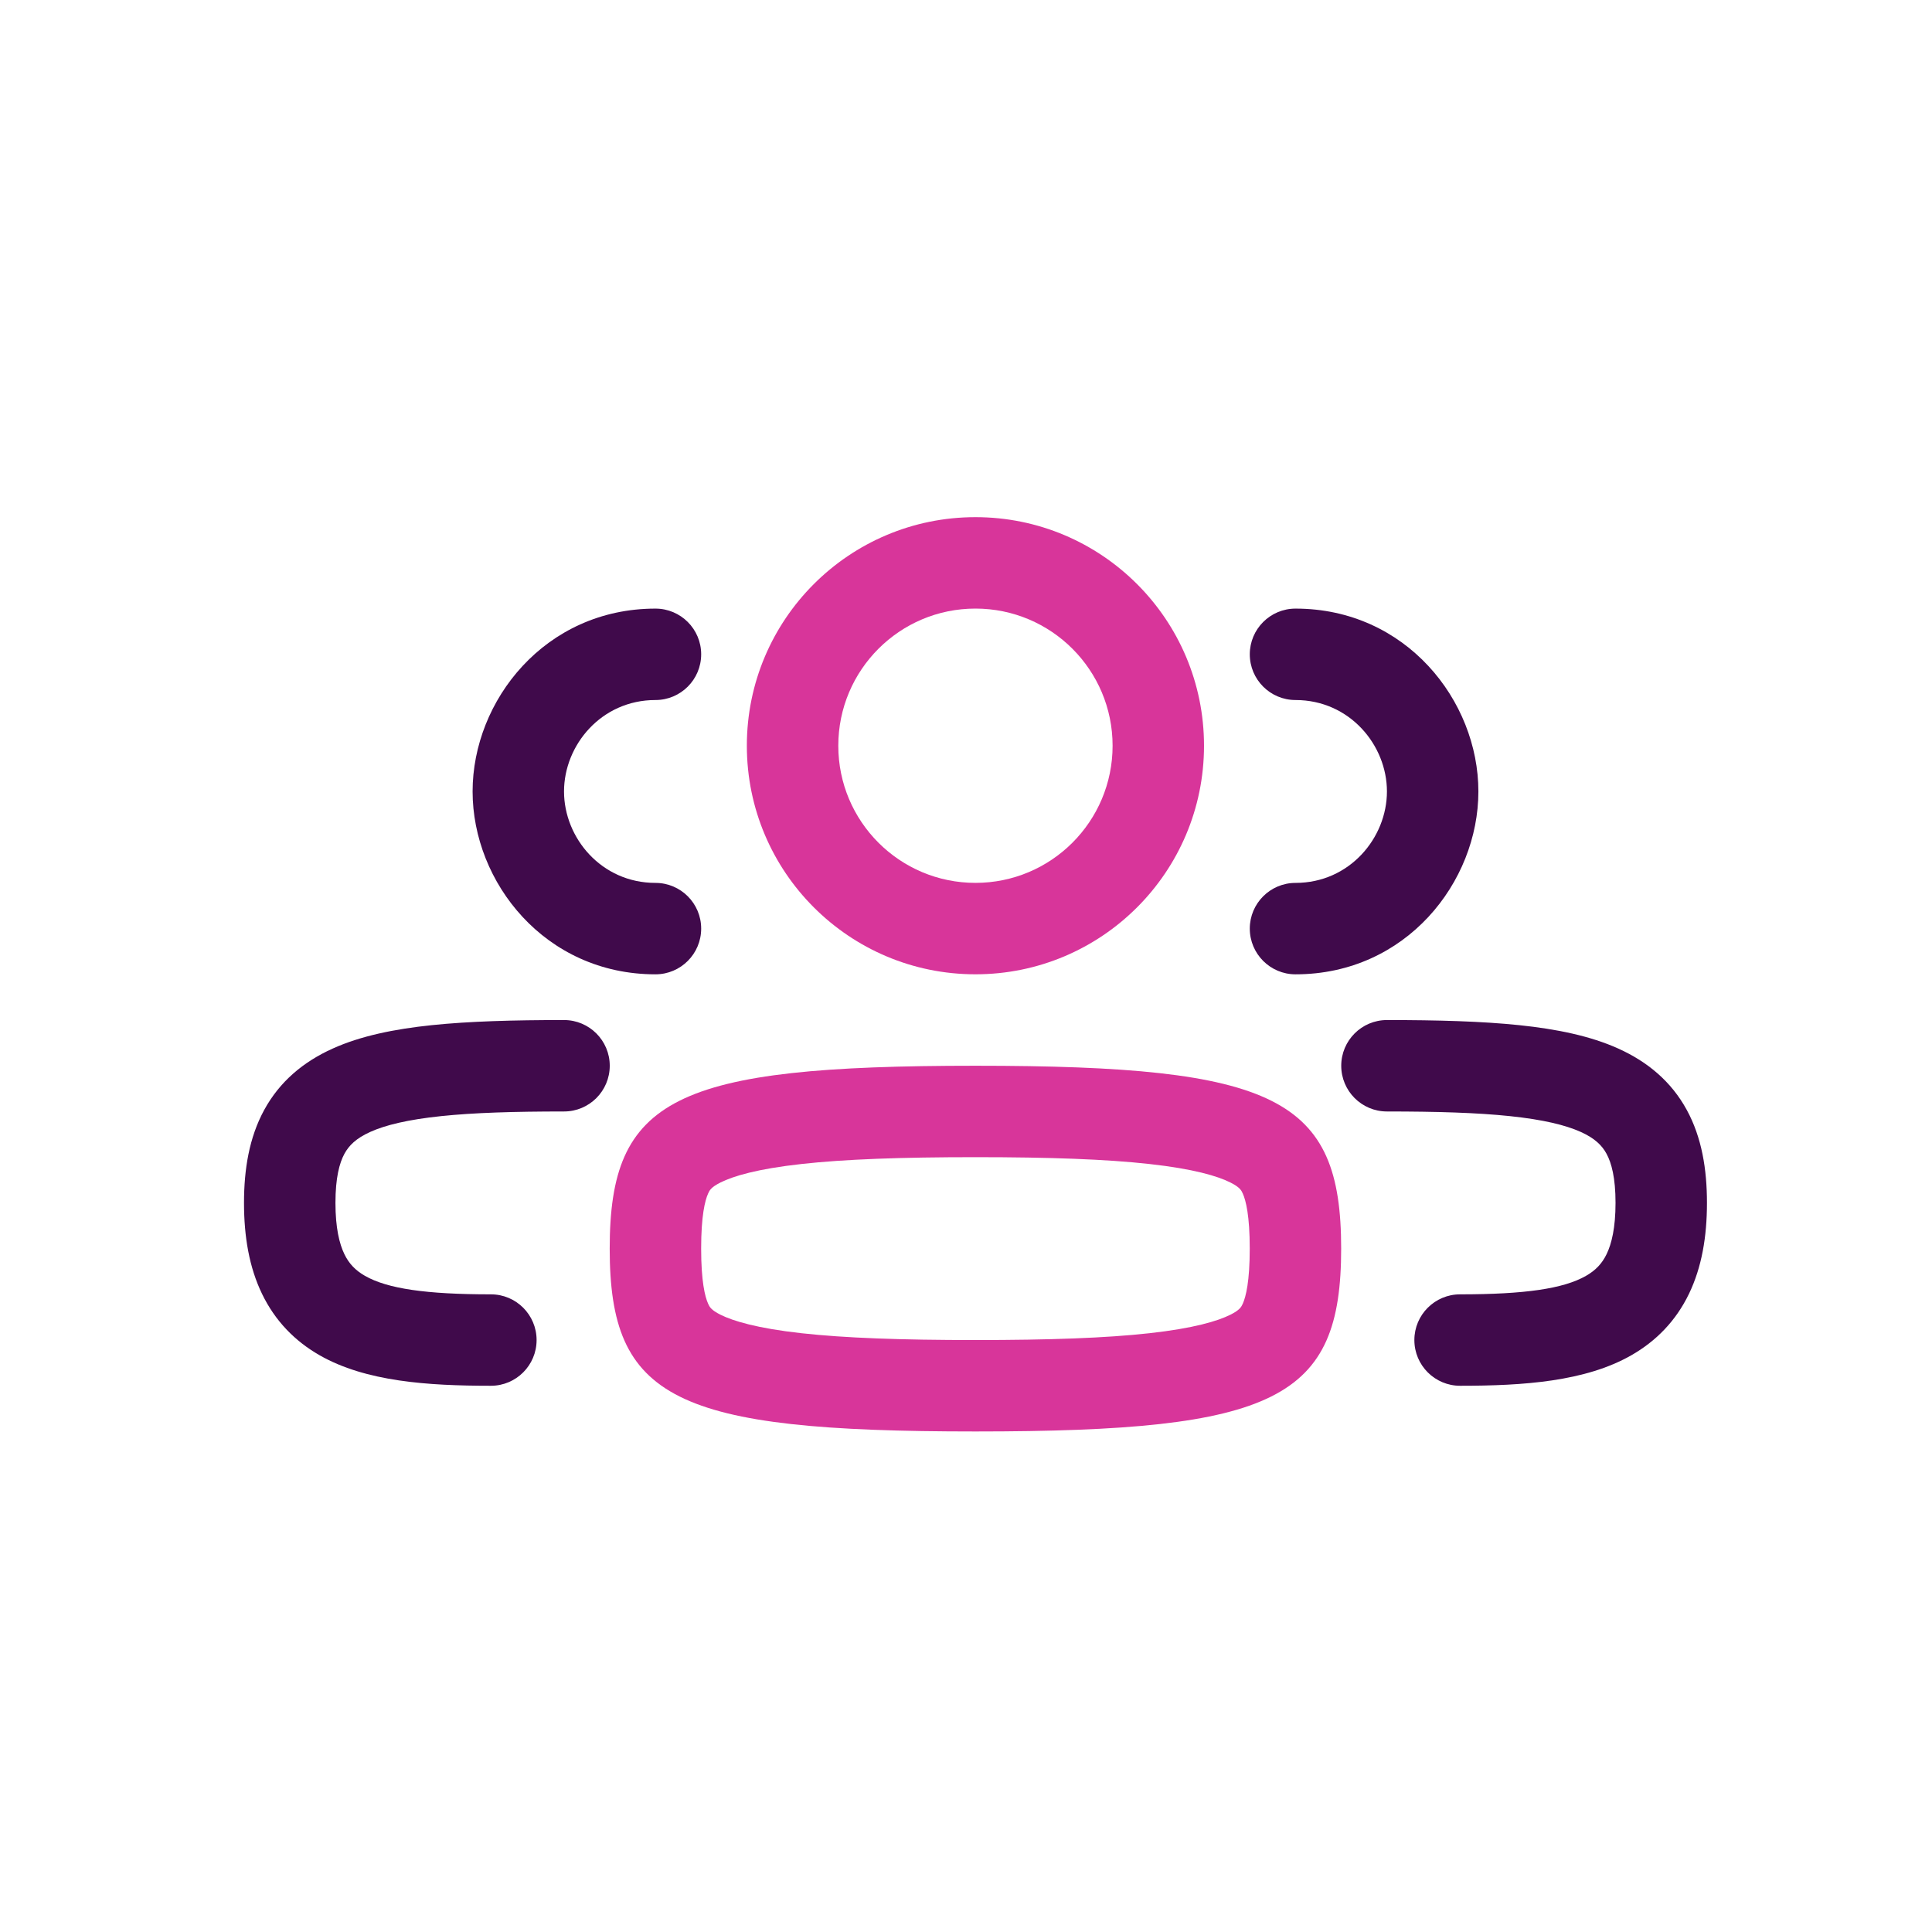
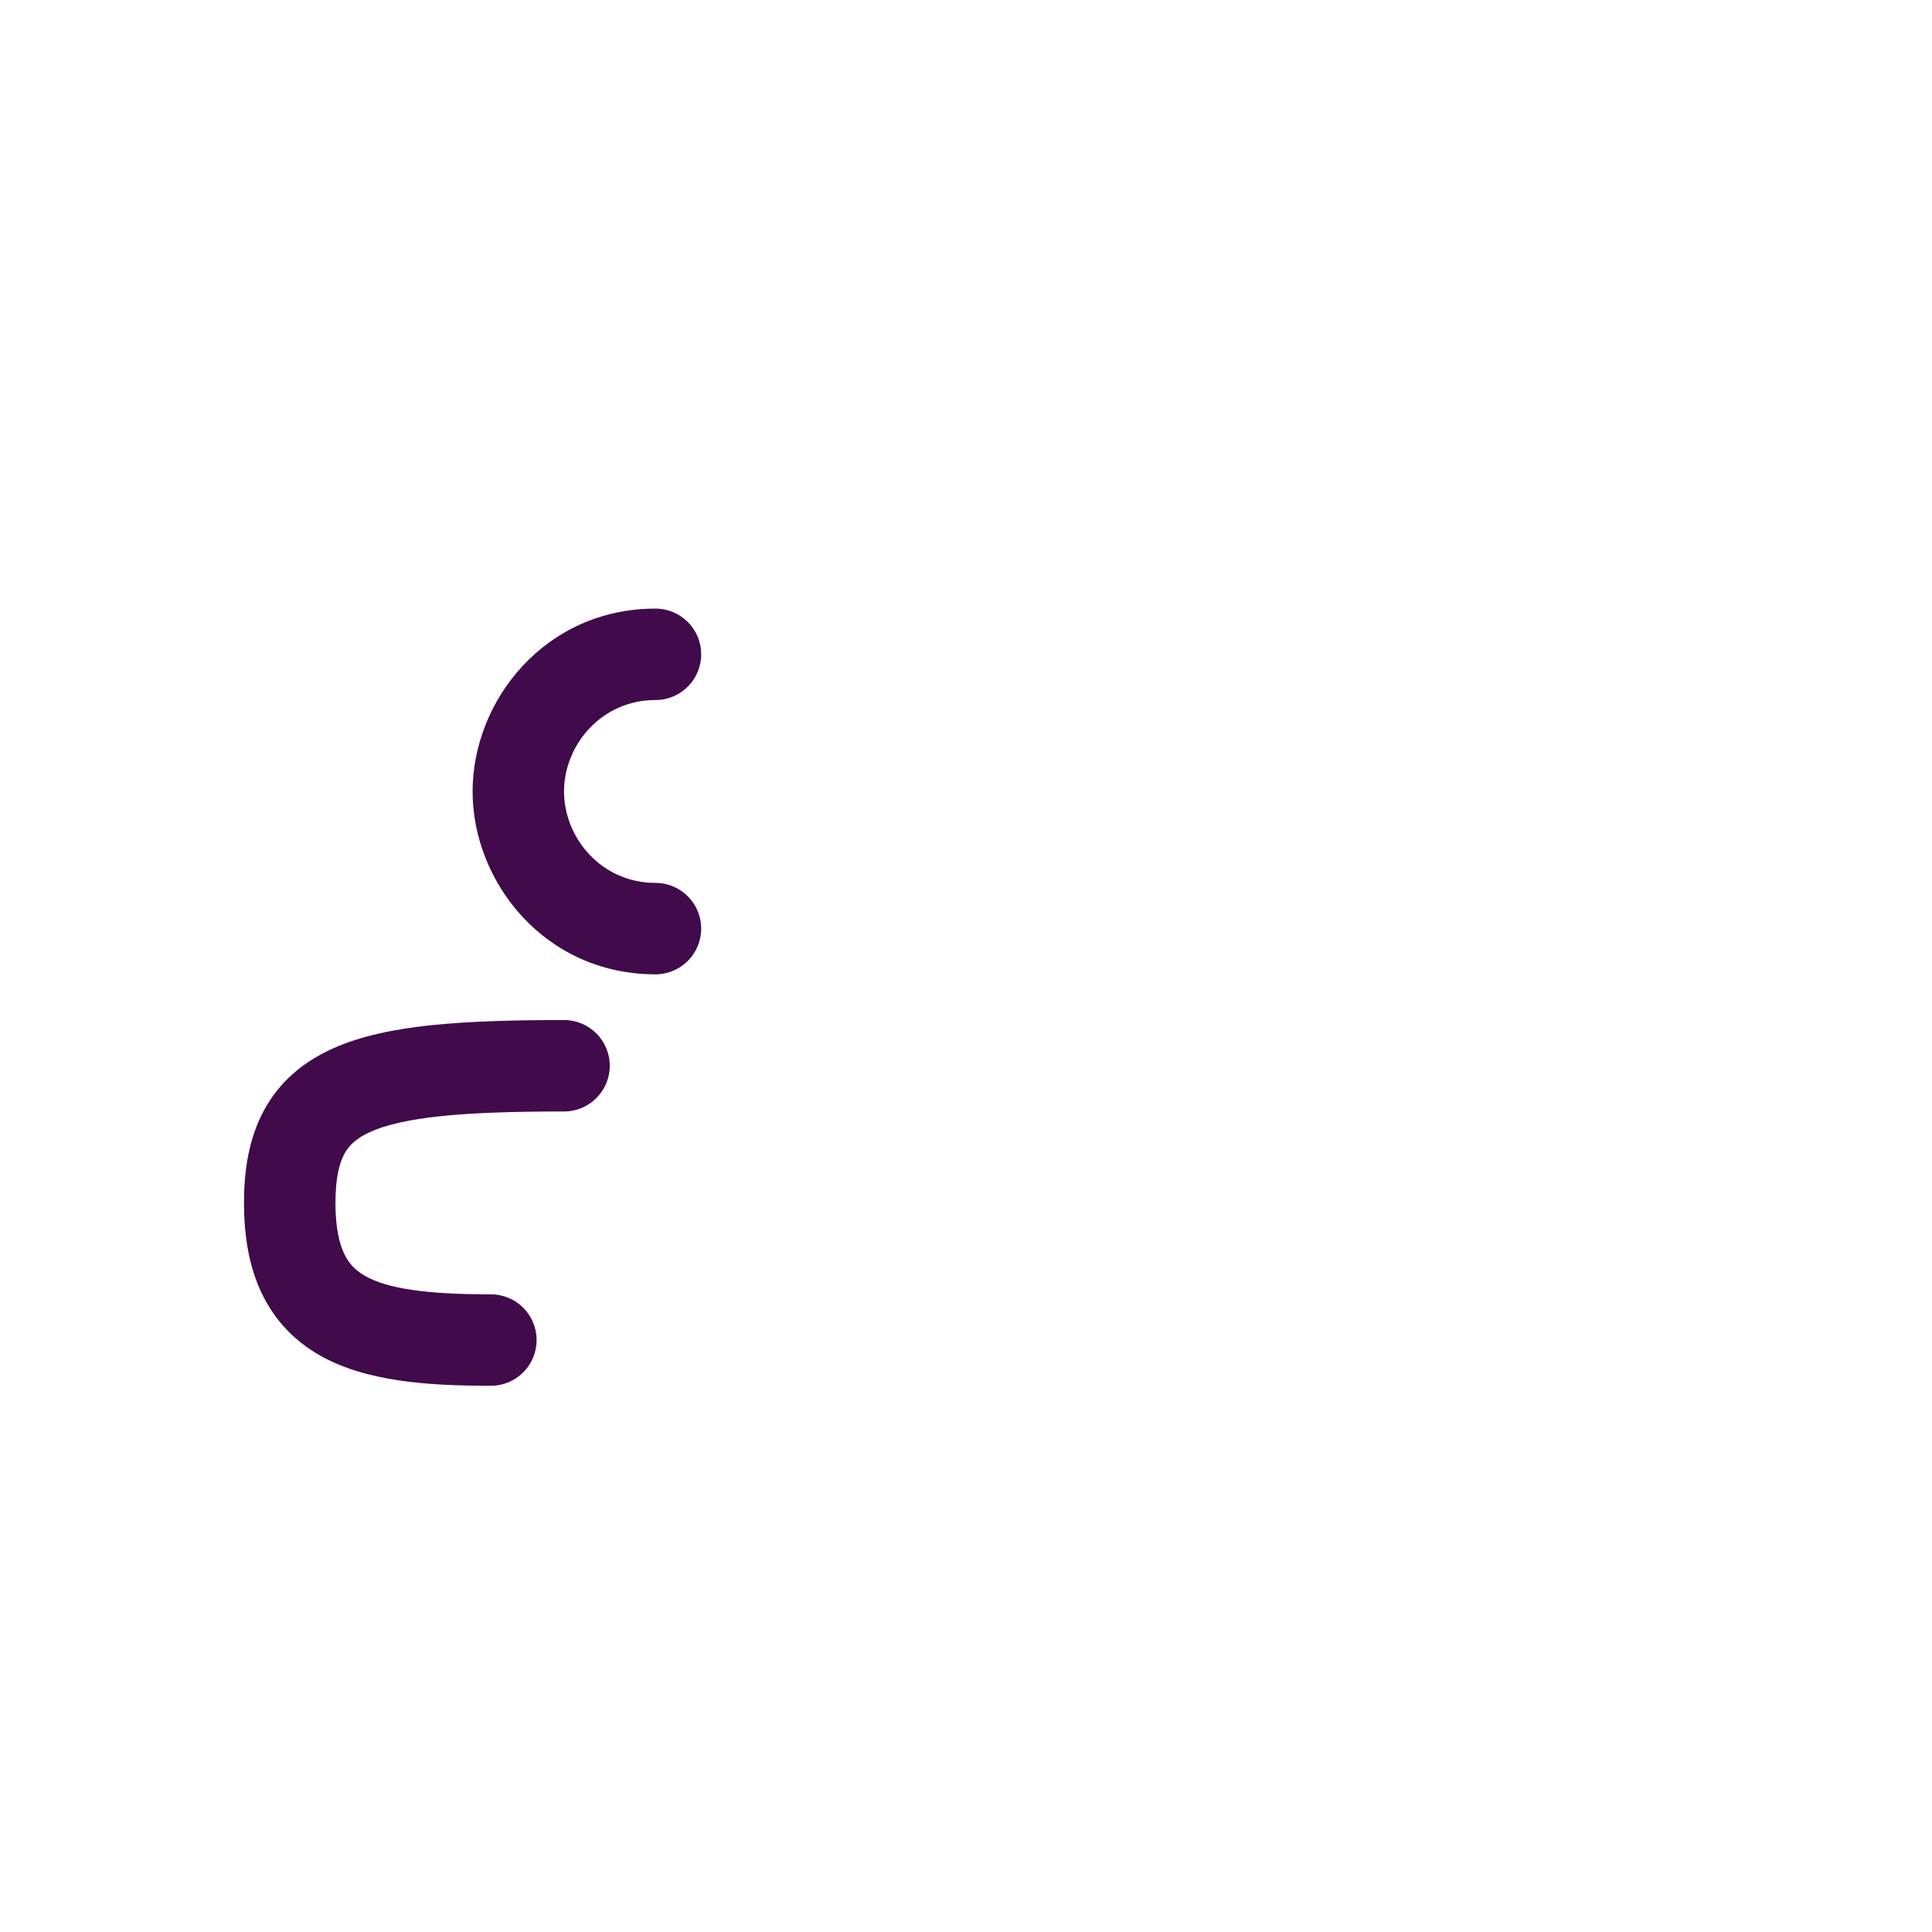
<svg xmlns="http://www.w3.org/2000/svg" width="81" height="81" viewBox="0 0 81 81" fill="none">
-   <path fill-rule="evenodd" clip-rule="evenodd" d="M31.312 31.265C31.312 36.558 35.603 40.848 40.896 40.848C46.189 40.848 50.479 36.558 50.479 31.265C50.479 25.972 46.189 21.682 40.896 21.682C35.603 21.682 31.312 25.972 31.312 31.265ZM35.146 31.265C35.146 34.441 37.72 37.015 40.896 37.015C44.072 37.015 46.646 34.441 46.646 31.265C46.646 28.089 44.072 25.515 40.896 25.515C37.72 25.515 35.146 28.089 35.146 31.265Z" fill="#D8359A" />
-   <path fill-rule="evenodd" clip-rule="evenodd" d="M25.562 52.348C25.562 58.662 28.269 60.015 40.896 60.015C53.523 60.015 56.229 58.662 56.229 52.348C56.229 46.035 53.523 44.682 40.896 44.682C28.269 44.682 25.562 46.035 25.562 52.348ZM29.396 52.348C29.396 53.724 29.556 54.362 29.686 54.653C29.746 54.789 29.809 54.921 30.208 55.121C30.744 55.388 31.746 55.689 33.596 55.895C35.412 56.097 37.781 56.182 40.896 56.182C44.011 56.182 46.379 56.097 48.195 55.895C50.046 55.689 51.048 55.388 51.583 55.121C51.983 54.921 52.045 54.789 52.106 54.653C52.235 54.362 52.396 53.724 52.396 52.348C52.396 50.972 52.235 50.335 52.106 50.044C52.045 49.907 51.983 49.776 51.583 49.576C51.048 49.308 50.046 49.007 48.195 48.802C46.379 48.6 44.011 48.515 40.896 48.515C37.781 48.515 35.412 48.6 33.596 48.802C31.746 49.007 30.744 49.308 30.208 49.576C29.809 49.776 29.746 49.907 29.686 50.044C29.556 50.335 29.396 50.972 29.396 52.348Z" fill="#D8359A" />
-   <path d="M54.315 25.516C58.946 25.516 61.982 29.375 61.982 33.182C61.982 36.989 58.946 40.849 54.315 40.849C53.257 40.849 52.398 39.991 52.398 38.932C52.398 37.874 53.257 37.016 54.315 37.016C56.584 37.016 58.148 35.125 58.148 33.182C58.148 31.239 56.584 29.349 54.315 29.349C53.257 29.349 52.398 28.491 52.398 27.432C52.398 26.374 53.257 25.516 54.315 25.516Z" fill="#400A4B" />
-   <path d="M58.148 42.766C57.09 42.766 56.232 43.624 56.232 44.682C56.232 45.741 57.09 46.599 58.148 46.599C60.238 46.599 61.931 46.65 63.304 46.794C64.689 46.939 65.631 47.167 66.273 47.456C66.869 47.725 67.167 48.027 67.354 48.371C67.564 48.758 67.732 49.379 67.732 50.432C67.732 51.478 67.567 52.145 67.359 52.578C67.166 52.978 66.896 53.261 66.493 53.491C65.549 54.031 63.926 54.266 61.215 54.266C60.157 54.266 59.298 55.124 59.298 56.182C59.298 57.241 60.157 58.099 61.215 58.099C63.871 58.099 66.465 57.923 68.395 56.82C69.43 56.228 70.262 55.383 70.812 54.242C71.346 53.134 71.565 51.851 71.565 50.432C71.565 49.022 71.349 47.692 70.721 46.538C70.07 45.342 69.074 44.515 67.849 43.962C66.67 43.43 65.264 43.145 63.702 42.981C62.128 42.817 60.276 42.766 58.148 42.766Z" fill="#400A4B" />
  <path d="M27.48 25.516C22.849 25.516 19.814 29.375 19.814 33.182C19.814 36.989 22.849 40.849 27.48 40.849C28.539 40.849 29.397 39.991 29.397 38.932C29.397 37.874 28.539 37.016 27.48 37.016C25.211 37.016 23.647 35.125 23.647 33.182C23.647 31.239 25.211 29.349 27.48 29.349C28.539 29.349 29.397 28.491 29.397 27.432C29.397 26.374 28.539 25.516 27.48 25.516Z" fill="#400A4B" />
  <path d="M23.647 42.766C24.706 42.766 25.564 43.624 25.564 44.682C25.564 45.741 24.706 46.599 23.647 46.599C21.558 46.599 19.864 46.65 18.492 46.794C17.106 46.939 16.164 47.167 15.523 47.456C14.927 47.725 14.629 48.027 14.441 48.371C14.231 48.758 14.064 49.379 14.064 50.432C14.064 51.478 14.228 52.145 14.437 52.578C14.63 52.978 14.9 53.261 15.302 53.491C16.247 54.031 17.87 54.266 20.581 54.266C21.639 54.266 22.497 55.124 22.497 56.182C22.497 57.241 21.639 58.099 20.581 58.099C17.925 58.099 15.331 57.923 13.4 56.82C12.365 56.228 11.534 55.383 10.984 54.242C10.449 53.134 10.23 51.851 10.23 50.432C10.23 49.022 10.447 47.692 11.075 46.538C11.726 45.342 12.721 44.515 13.947 43.962C15.126 43.43 16.532 43.145 18.093 42.981C19.667 42.817 21.52 42.766 23.647 42.766Z" fill="#400A4B" />
</svg>